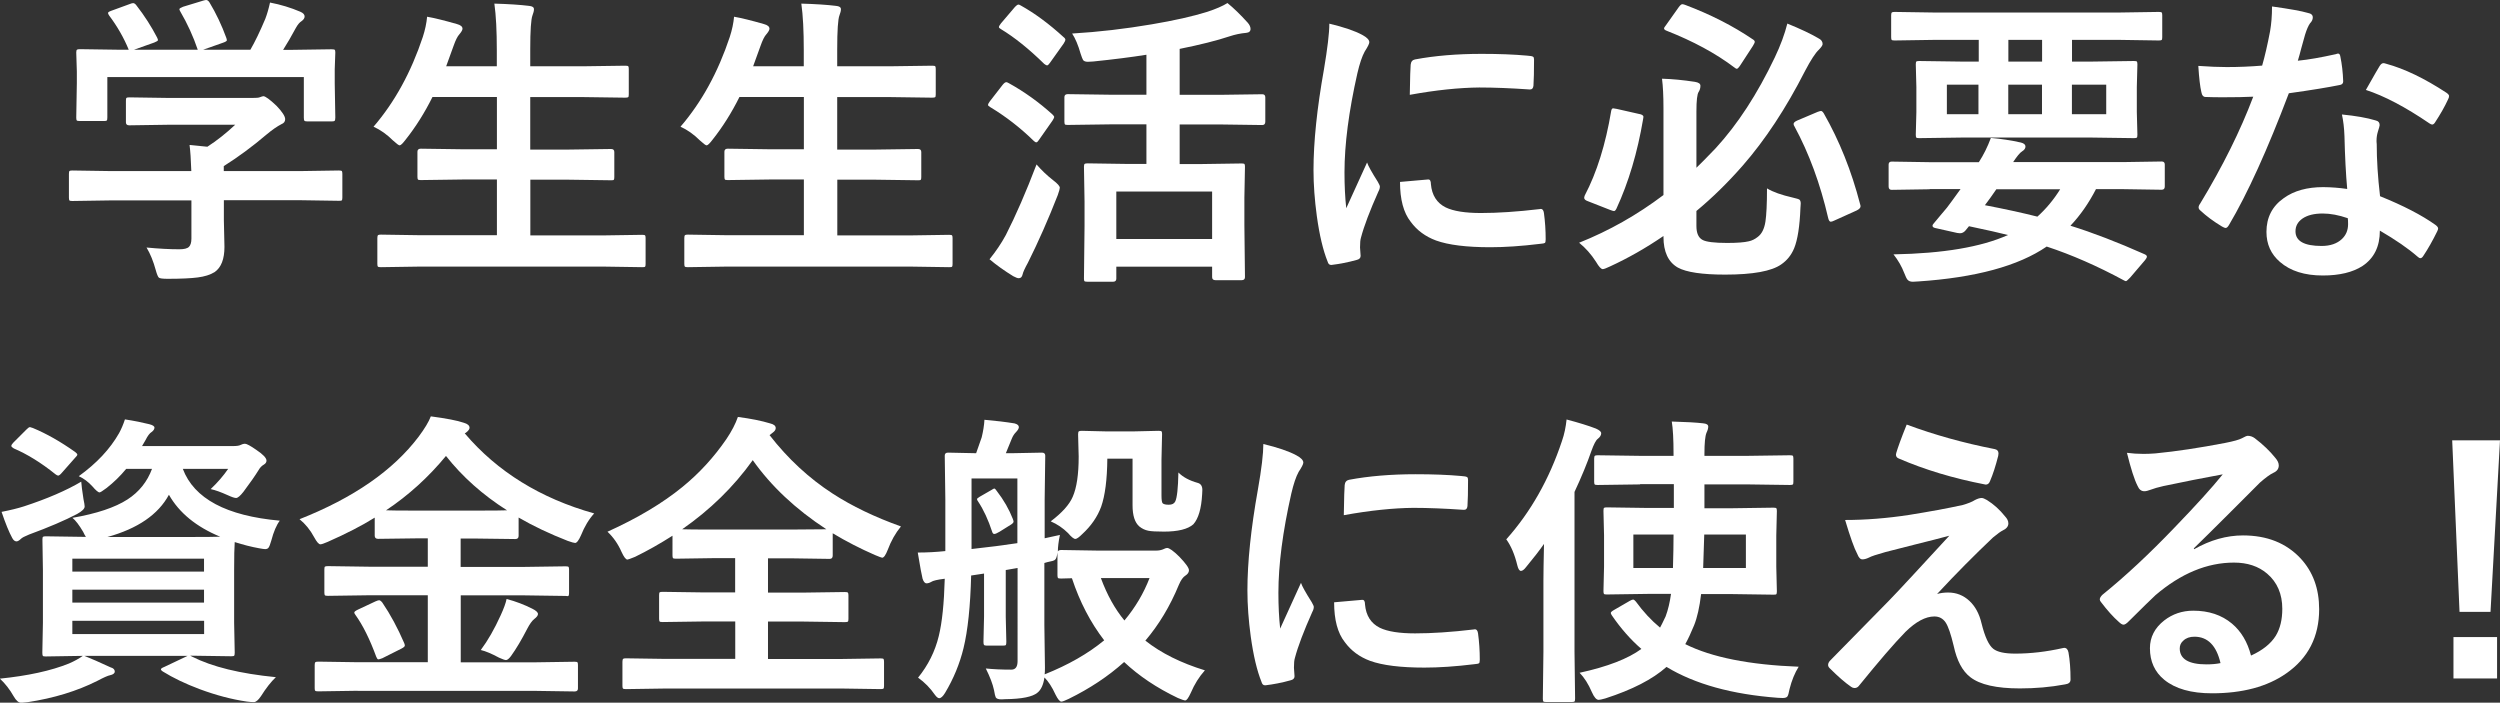
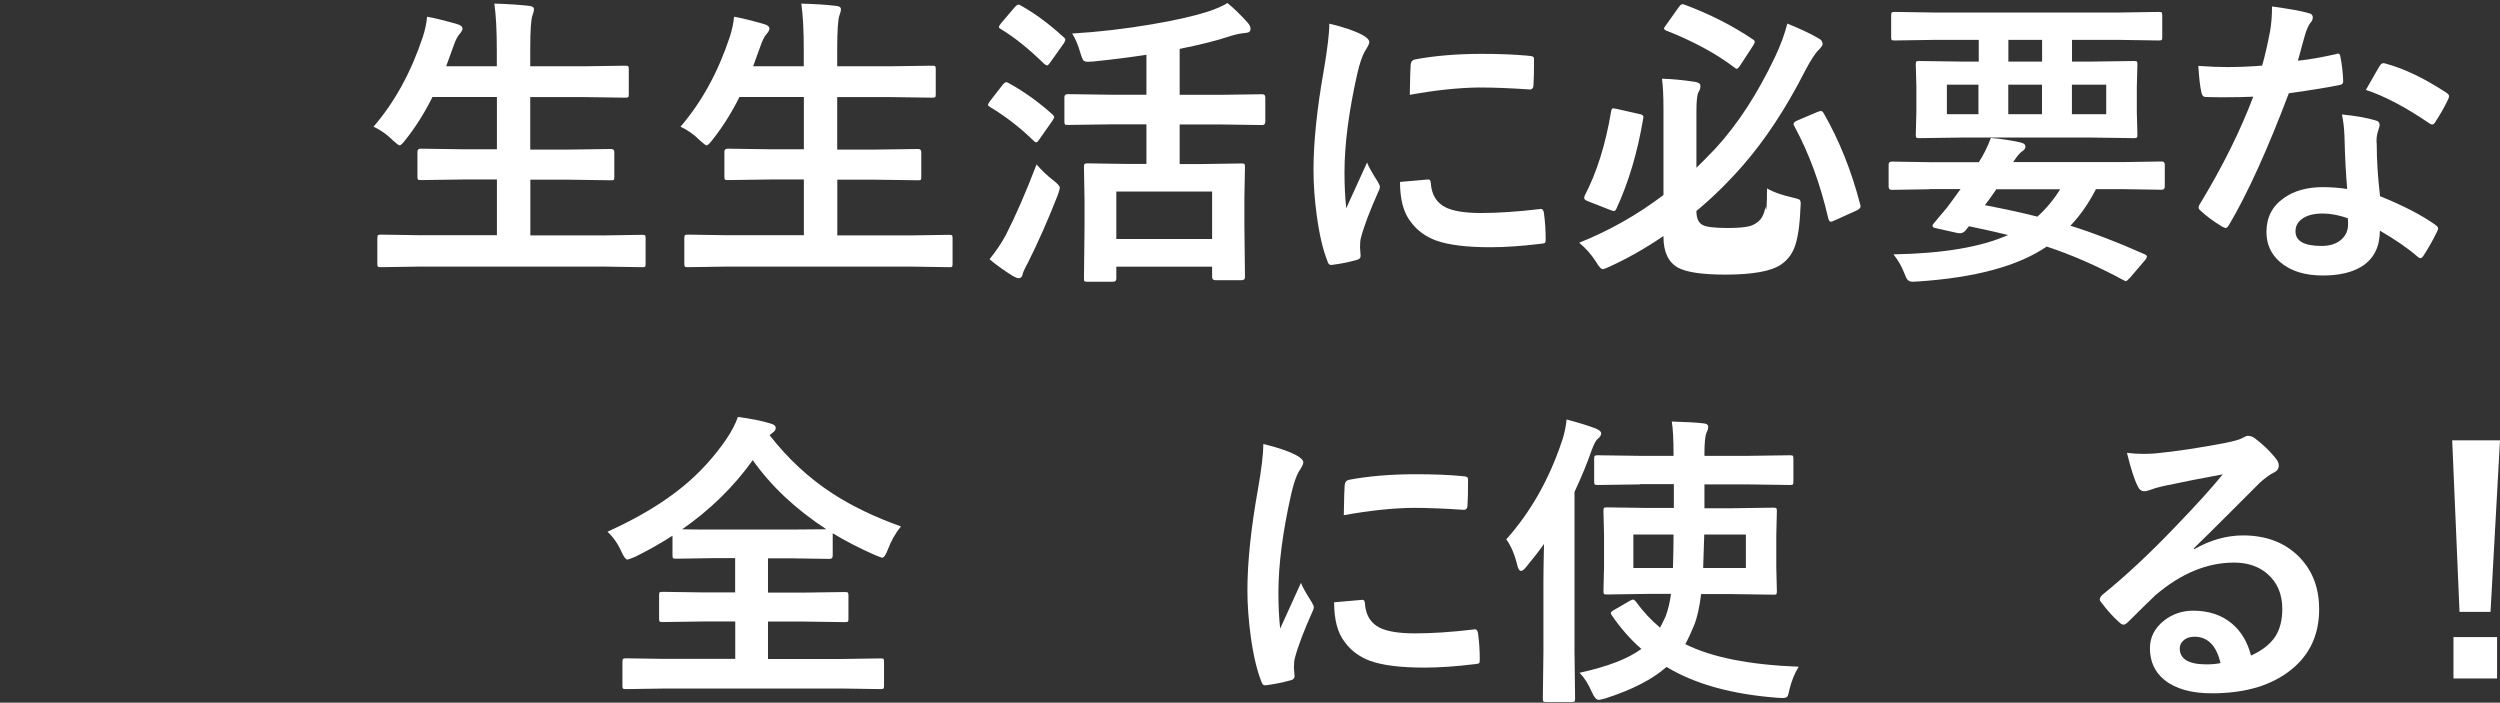
<svg xmlns="http://www.w3.org/2000/svg" version="1.1" id="レイヤー_1" x="0px" y="0px" width="255.73px" height="71.88px" viewBox="0 0 255.73 71.88" style="enable-background:new 0 0 255.73 71.88;" xml:space="preserve">
  <rect x="0" y="0" width="255.73" height="71.88" fill="#333333" stroke="none" />
  <style type="text/css">
	.st0{fill:#FFFFFF;}
</style>
  <g>
    <g>
-       <path class="st0" d="M11.31,20.5l-3.92,0.06c-0.16,0-0.26-0.02-0.29-0.06s-0.05-0.13-0.05-0.28V17.8c0-0.17,0.02-0.28,0.06-0.31    c0.04-0.03,0.13-0.05,0.28-0.05l3.92,0.06h8.26c-0.04-1.18-0.1-2.06-0.18-2.67l1.82,0.18c0.95-0.61,1.9-1.36,2.85-2.25h-6.78    l-4.06,0.06c-0.23,0-0.34-0.1-0.34-0.31v-2.21c0-0.16,0.02-0.26,0.06-0.29c0.04-0.03,0.13-0.05,0.28-0.05l4.06,0.06h8.51    c0.41,0,0.66-0.02,0.75-0.06c0.21-0.08,0.35-0.12,0.4-0.12c0.2,0,0.66,0.33,1.36,1c0.58,0.61,0.87,1.06,0.87,1.35    c0,0.25-0.13,0.41-0.38,0.51c-0.44,0.23-0.94,0.57-1.5,1.04c-1.48,1.26-2.95,2.34-4.4,3.25v0.51h7.85l3.92-0.06    c0.16,0,0.27,0.02,0.31,0.06c0.03,0.04,0.05,0.14,0.05,0.29v2.42c0,0.15-0.02,0.25-0.05,0.28c-0.04,0.04-0.14,0.05-0.3,0.05    l-3.92-0.06H22.9v2.04l0.06,2.73c0,1.25-0.33,2.11-1,2.58c-0.45,0.28-1.03,0.46-1.73,0.55c-0.67,0.09-1.7,0.14-3.08,0.14    c-0.51,0-0.81-0.04-0.9-0.12c-0.09-0.08-0.2-0.34-0.32-0.78c-0.24-0.88-0.55-1.65-0.94-2.3c1.25,0.12,2.37,0.18,3.36,0.18    c0.48,0,0.81-0.08,0.98-0.25c0.16-0.16,0.25-0.44,0.25-0.84V20.5H11.31z M11.39,1.1l1.89-0.69c0.14-0.06,0.26-0.09,0.34-0.09    c0.11,0,0.23,0.08,0.35,0.25c0.81,1.04,1.51,2.13,2.1,3.27c0.06,0.13,0.09,0.22,0.09,0.26c0,0.07-0.13,0.15-0.38,0.25L13.7,5.09    h6.53c-0.46-1.36-1.06-2.67-1.79-3.92c-0.06-0.1-0.09-0.18-0.09-0.23c0-0.07,0.13-0.15,0.38-0.25l2.07-0.63    C20.94,0.02,21.03,0,21.09,0c0.12,0,0.23,0.08,0.34,0.25c0.67,1.11,1.25,2.33,1.73,3.65c0.03,0.1,0.05,0.17,0.05,0.21    c0,0.08-0.13,0.17-0.4,0.26l-2.04,0.72h4.84c0.46-0.79,0.97-1.84,1.53-3.17c0.18-0.47,0.34-1.02,0.48-1.66    c1.1,0.21,2.14,0.53,3.1,0.94c0.3,0.13,0.44,0.29,0.44,0.48c0,0.17-0.1,0.33-0.31,0.48c-0.21,0.13-0.41,0.37-0.6,0.72    c-0.44,0.82-0.87,1.56-1.29,2.22h0.81l4.14-0.06c0.18,0,0.3,0.02,0.34,0.06c0.03,0.04,0.05,0.13,0.05,0.28l-0.06,1.7v1.44    l0.06,3.51c0,0.18-0.03,0.3-0.08,0.34c-0.04,0.03-0.14,0.05-0.31,0.05h-2.47c-0.17,0-0.28-0.03-0.31-0.08    c-0.03-0.04-0.05-0.14-0.05-0.31V7.88h-20.1v4.14c0,0.17-0.02,0.28-0.06,0.31c-0.04,0.03-0.13,0.05-0.28,0.05H8.19    c-0.18,0-0.3-0.02-0.34-0.06c-0.03-0.04-0.05-0.14-0.05-0.29l0.06-3.54V7.31L7.8,5.37c0-0.16,0.03-0.26,0.08-0.29    c0.04-0.03,0.14-0.05,0.31-0.05l4.14,0.06h0.84C12.67,3.87,12,2.7,11.16,1.58c-0.07-0.11-0.11-0.19-0.11-0.25    C11.05,1.25,11.17,1.18,11.39,1.1z" />
      <path class="st0" d="M42.95,27.27l-3.99,0.06c-0.16,0-0.27-0.02-0.31-0.06c-0.03-0.04-0.05-0.13-0.05-0.28v-2.65    c0-0.16,0.03-0.26,0.08-0.29c0.03-0.03,0.12-0.05,0.28-0.05l3.99,0.06h7.88v-5.7h-3.45l-4.34,0.06c-0.16,0-0.26-0.02-0.29-0.06    s-0.05-0.13-0.05-0.28v-2.56c0-0.2,0.11-0.31,0.34-0.31l4.34,0.06h3.45V9.92h-6.59c-0.79,1.59-1.71,3.06-2.76,4.38    c-0.29,0.38-0.49,0.57-0.6,0.57c-0.09,0-0.32-0.17-0.69-0.51c-0.6-0.6-1.26-1.07-1.98-1.4c2.16-2.51,3.84-5.57,5.04-9.18    c0.23-0.71,0.38-1.4,0.44-2.07c0.75,0.13,1.76,0.38,3.05,0.75c0.38,0.1,0.57,0.26,0.57,0.48c0,0.13-0.11,0.32-0.32,0.57    c-0.19,0.2-0.39,0.6-0.6,1.2l-0.75,2.07h5.18V5.14c0-1.98-0.08-3.57-0.25-4.77c1.46,0.04,2.64,0.12,3.54,0.23    c0.34,0.03,0.51,0.14,0.51,0.34c0,0.17-0.05,0.38-0.15,0.63c-0.15,0.38-0.23,1.54-0.23,3.48v1.73h5.4l4.31-0.06    c0.18,0,0.29,0.02,0.32,0.06c0.03,0.04,0.05,0.13,0.05,0.28v2.59c0,0.16-0.02,0.26-0.06,0.29c-0.04,0.03-0.14,0.05-0.31,0.05    l-4.31-0.06h-5.4v5.37h3.92l4.34-0.06c0.23,0,0.34,0.1,0.34,0.31v2.56c0,0.15-0.02,0.25-0.05,0.28c-0.04,0.04-0.13,0.05-0.28,0.05    l-4.34-0.06h-3.92v5.7h7.44l3.99-0.06c0.17,0,0.28,0.02,0.31,0.06c0.03,0.04,0.05,0.13,0.05,0.28V27c0,0.15-0.02,0.25-0.05,0.28    c-0.04,0.04-0.14,0.05-0.3,0.05l-3.99-0.06H42.95z" />
      <path class="st0" d="M74.35,27.27l-3.99,0.06c-0.16,0-0.27-0.02-0.31-0.06c-0.03-0.04-0.05-0.13-0.05-0.28v-2.65    c0-0.16,0.03-0.26,0.08-0.29c0.03-0.03,0.12-0.05,0.28-0.05l3.99,0.06h7.88v-5.7h-3.45l-4.34,0.06c-0.16,0-0.26-0.02-0.29-0.06    s-0.05-0.13-0.05-0.28v-2.56c0-0.2,0.11-0.31,0.34-0.31l4.34,0.06h3.45V9.92h-6.59c-0.79,1.59-1.71,3.06-2.76,4.38    c-0.29,0.38-0.49,0.57-0.6,0.57c-0.09,0-0.32-0.17-0.69-0.51c-0.6-0.6-1.26-1.07-1.98-1.4c2.16-2.51,3.84-5.57,5.04-9.18    c0.23-0.71,0.38-1.4,0.44-2.07c0.75,0.13,1.76,0.38,3.05,0.75c0.38,0.1,0.57,0.26,0.57,0.48c0,0.13-0.11,0.32-0.32,0.57    c-0.19,0.2-0.39,0.6-0.6,1.2l-0.75,2.07h5.18V5.14c0-1.98-0.08-3.57-0.25-4.77c1.46,0.04,2.64,0.12,3.54,0.23    c0.34,0.03,0.51,0.14,0.51,0.34c0,0.17-0.05,0.38-0.15,0.63c-0.15,0.38-0.23,1.54-0.23,3.48v1.73h5.4l4.31-0.06    c0.18,0,0.29,0.02,0.32,0.06c0.03,0.04,0.05,0.13,0.05,0.28v2.59c0,0.16-0.02,0.26-0.06,0.29c-0.04,0.03-0.14,0.05-0.31,0.05    l-4.31-0.06h-5.4v5.37h3.92l4.34-0.06c0.23,0,0.34,0.1,0.34,0.31v2.56c0,0.15-0.02,0.25-0.05,0.28c-0.04,0.04-0.13,0.05-0.28,0.05    l-4.34-0.06h-3.92v5.7h7.44l3.99-0.06c0.17,0,0.28,0.02,0.31,0.06c0.03,0.04,0.05,0.13,0.05,0.28V27c0,0.15-0.02,0.25-0.05,0.28    c-0.04,0.04-0.14,0.05-0.3,0.05l-3.99-0.06H74.35z" />
      <path class="st0" d="M103.2,8.51c1.59,0.88,3.08,1.95,4.46,3.2c0.12,0.12,0.18,0.21,0.18,0.25c0,0.06-0.06,0.19-0.18,0.38    l-1.41,2.01c-0.09,0.14-0.17,0.21-0.25,0.21c-0.07,0-0.17-0.06-0.29-0.18c-1.36-1.33-2.84-2.47-4.43-3.43    c-0.14-0.08-0.21-0.15-0.21-0.21c0-0.09,0.06-0.21,0.18-0.37l1.32-1.7c0.14-0.17,0.26-0.26,0.35-0.26    C102.99,8.4,103.08,8.44,103.2,8.51z M101.22,26.52c0.64-0.79,1.2-1.61,1.67-2.48c1.02-2,2.07-4.41,3.14-7.22    c0.49,0.57,1.05,1.11,1.69,1.61c0.46,0.35,0.69,0.61,0.69,0.78c0,0.1-0.07,0.35-0.21,0.75c-0.96,2.46-1.98,4.77-3.05,6.91    c-0.32,0.58-0.5,0.98-0.54,1.18c-0.06,0.28-0.19,0.41-0.4,0.41c-0.12,0-0.31-0.07-0.57-0.21    C102.73,27.69,101.92,27.11,101.22,26.52z M104.43,0.57c1.4,0.78,2.86,1.85,4.37,3.23c0.12,0.09,0.18,0.18,0.18,0.28    c0,0.06-0.06,0.19-0.18,0.38l-1.41,1.98c-0.11,0.16-0.21,0.25-0.29,0.25c-0.05,0-0.14-0.05-0.28-0.15    c-1.56-1.53-3.04-2.72-4.43-3.56c-0.14-0.08-0.21-0.15-0.21-0.21c0-0.07,0.07-0.2,0.21-0.38l1.44-1.69    c0.14-0.15,0.26-0.23,0.34-0.23C104.23,0.46,104.31,0.5,104.43,0.57z M113.59,12.72l-4.37,0.06c-0.16,0-0.26-0.02-0.29-0.06    c-0.03-0.04-0.05-0.13-0.05-0.28v-2.5c0-0.2,0.11-0.31,0.34-0.31l4.37,0.06h3.68V5.6c-1.57,0.25-3.39,0.48-5.44,0.69    c-0.25,0.02-0.43,0.03-0.55,0.03c-0.24,0-0.4-0.06-0.49-0.18c-0.06-0.09-0.14-0.31-0.25-0.64c-0.25-0.88-0.54-1.57-0.87-2.07    c2.71-0.16,5.42-0.48,8.13-0.94c2.31-0.39,4.22-0.82,5.72-1.29c0.87-0.29,1.55-0.58,2.04-0.89c0.63,0.51,1.33,1.19,2.08,2.02    c0.18,0.21,0.28,0.42,0.28,0.63c0,0.24-0.15,0.37-0.44,0.4c-0.58,0.05-1.14,0.17-1.69,0.35c-1.32,0.44-3.03,0.87-5.12,1.29V9.7    h4.11l4.34-0.06c0.2,0,0.31,0.1,0.31,0.31v2.5c0,0.22-0.1,0.34-0.31,0.34l-4.34-0.06h-4.11v4.05h2.25l4.09-0.06    c0.16,0,0.26,0.02,0.29,0.06s0.05,0.13,0.05,0.28l-0.06,3.14v2.82l0.06,5.33c0,0.2-0.11,0.31-0.34,0.31h-2.67    c-0.23,0-0.35-0.1-0.35-0.31v-1.07h-9.8v1.23c0,0.2-0.11,0.31-0.34,0.31h-2.58c-0.18,0-0.3-0.02-0.34-0.06    c-0.03-0.03-0.05-0.11-0.05-0.25l0.06-5.4v-2.47l-0.06-3.59c0-0.16,0.03-0.26,0.08-0.29c0.04-0.03,0.14-0.05,0.31-0.05l4.08,0.06    h1.92v-4.05H113.59z M114.19,19.59v4.86h9.8v-4.86H114.19z" />
      <path class="st0" d="M135.98,2.42c1.46,0.35,2.59,0.73,3.37,1.15c0.48,0.26,0.72,0.51,0.72,0.75c0,0.15-0.16,0.47-0.47,0.95    c-0.27,0.49-0.52,1.23-0.75,2.22c-0.88,3.89-1.32,7.28-1.32,10.15c0,1.34,0.06,2.56,0.18,3.66c1.42-3.11,2.13-4.67,2.13-4.68    c0.11,0.34,0.48,1,1.1,1.98c0.14,0.25,0.21,0.4,0.21,0.48c0,0.16-0.05,0.33-0.15,0.51c-0.88,1.97-1.48,3.55-1.79,4.74    c-0.06,0.19-0.09,0.52-0.09,0.98l0.06,0.87c0,0.21-0.14,0.35-0.41,0.41c-0.89,0.25-1.74,0.41-2.56,0.51c-0.03,0-0.05,0-0.06,0    c-0.17,0-0.29-0.12-0.35-0.35c-0.46-1.14-0.83-2.69-1.1-4.65c-0.22-1.63-0.34-3.2-0.34-4.71c0-2.88,0.36-6.32,1.07-10.3    C135.79,4.95,135.98,3.39,135.98,2.42z M143.21,18.61l2.85-0.25c0.01,0,0.03,0,0.06,0c0.16,0,0.25,0.16,0.25,0.48    c0.1,1.13,0.61,1.93,1.52,2.38c0.79,0.38,1.99,0.57,3.6,0.57c1.71,0,3.71-0.13,5.99-0.4c0.07-0.01,0.12-0.02,0.14-0.02    c0.16,0,0.27,0.14,0.31,0.41c0.12,0.88,0.18,1.78,0.18,2.7c0,0.21-0.03,0.33-0.08,0.37c-0.06,0.04-0.21,0.07-0.46,0.09    c-1.95,0.24-3.66,0.35-5.12,0.35c-2.43,0-4.29-0.23-5.56-0.69c-1.08-0.4-1.95-1.04-2.59-1.92    C143.57,21.76,143.21,20.4,143.21,18.61z M144.21,9.7c0.03-1.8,0.06-2.83,0.09-3.08c0.03-0.31,0.18-0.49,0.44-0.54    c2.02-0.38,4.3-0.57,6.82-0.57c1.78,0,3.33,0.06,4.64,0.18c0.34,0.02,0.55,0.06,0.63,0.12c0.06,0.04,0.09,0.14,0.09,0.29    c0,1.2-0.02,2.08-0.06,2.67c-0.03,0.26-0.14,0.38-0.34,0.38c-0.01,0-0.04,0-0.08,0c-1.88-0.13-3.59-0.2-5.12-0.2    C149.27,8.97,146.9,9.21,144.21,9.7z" />
-       <path class="st0" d="M180.75,19.27c0.6,0.37,1.49,0.68,2.67,0.95c0.36,0.08,0.58,0.15,0.66,0.21c0.08,0.08,0.12,0.21,0.12,0.4    c0,0.09-0.01,0.24-0.03,0.44c-0.07,1.88-0.29,3.26-0.64,4.12c-0.29,0.7-0.73,1.25-1.33,1.66c-0.98,0.69-2.89,1.04-5.73,1.04    c-2.35,0-3.97-0.24-4.84-0.72c-0.98-0.56-1.47-1.61-1.47-3.14v-0.09c-1.83,1.25-3.65,2.28-5.46,3.11    c-0.38,0.18-0.63,0.28-0.75,0.28c-0.17,0-0.4-0.25-0.69-0.75c-0.5-0.78-1.08-1.43-1.73-1.95c3.06-1.22,5.93-2.84,8.63-4.88v-8.88    c0-1.26-0.05-2.26-0.15-3.02c1.06,0.03,2.18,0.14,3.36,0.32c0.38,0.06,0.57,0.19,0.57,0.4c0,0.24-0.06,0.44-0.18,0.63    c-0.15,0.2-0.23,0.87-0.23,2.01v5.75c0.47-0.45,1.13-1.12,1.98-2.01c2.24-2.44,4.25-5.53,6.03-9.26c0.59-1.24,1.02-2.4,1.29-3.48    c1.35,0.55,2.41,1.05,3.17,1.5c0.3,0.14,0.44,0.34,0.44,0.6c0,0.12-0.13,0.31-0.38,0.57c-0.35,0.32-0.82,1.04-1.41,2.16    c-1.95,3.83-4.09,7.08-6.41,9.73c-1.51,1.72-3.08,3.26-4.71,4.61v1.53c0,0.74,0.21,1.21,0.63,1.43c0.36,0.2,1.2,0.31,2.51,0.31    c1.03,0,1.77-0.06,2.22-0.17c0.32-0.07,0.61-0.21,0.89-0.43c0.42-0.3,0.69-0.82,0.81-1.58C180.69,22.01,180.75,20.87,180.75,19.27    z M165.38,11.14l2.25,0.51c0.32,0.05,0.48,0.15,0.48,0.31c0,0.05-0.01,0.12-0.03,0.21c-0.58,3.43-1.49,6.49-2.73,9.17    c-0.08,0.16-0.16,0.25-0.25,0.25c-0.06,0-0.19-0.04-0.38-0.11l-2.27-0.89c-0.27-0.09-0.4-0.21-0.4-0.35    c0-0.06,0.02-0.14,0.06-0.25c1.23-2.34,2.13-5.22,2.7-8.63c0.03-0.18,0.1-0.28,0.2-0.28C165.06,11.08,165.18,11.1,165.38,11.14z     M172.35,0.49c2.61,0.98,4.92,2.16,6.94,3.53c0.14,0.08,0.21,0.17,0.21,0.28c0,0.05-0.07,0.19-0.2,0.41l-1.29,1.98    c-0.16,0.24-0.28,0.35-0.35,0.35c-0.06,0-0.14-0.05-0.25-0.14c-1.9-1.44-4.22-2.69-6.94-3.76c-0.16-0.06-0.25-0.14-0.25-0.23    c0-0.07,0.07-0.18,0.2-0.34l1.29-1.82c0.15-0.21,0.28-0.32,0.37-0.32C172.15,0.43,172.24,0.45,172.35,0.49z M186.56,11.6    c1.59,2.78,2.83,5.87,3.71,9.27c0.03,0.09,0.05,0.17,0.05,0.23c0,0.15-0.13,0.3-0.4,0.43l-2.28,1.03    c-0.16,0.08-0.29,0.12-0.37,0.12c-0.11,0-0.2-0.12-0.26-0.37c-0.81-3.51-1.96-6.63-3.45-9.38c-0.06-0.09-0.09-0.17-0.09-0.25    c0-0.12,0.12-0.24,0.37-0.35l2.1-0.89c0.17-0.06,0.29-0.09,0.34-0.09C186.37,11.36,186.46,11.44,186.56,11.6z" />
+       <path class="st0" d="M180.75,19.27c0.6,0.37,1.49,0.68,2.67,0.95c0.36,0.08,0.58,0.15,0.66,0.21c0.08,0.08,0.12,0.21,0.12,0.4    c0,0.09-0.01,0.24-0.03,0.44c-0.07,1.88-0.29,3.26-0.64,4.12c-0.29,0.7-0.73,1.25-1.33,1.66c-0.98,0.69-2.89,1.04-5.73,1.04    c-2.35,0-3.97-0.24-4.84-0.72c-0.98-0.56-1.47-1.61-1.47-3.14v-0.09c-1.83,1.25-3.65,2.28-5.46,3.11    c-0.38,0.18-0.63,0.28-0.75,0.28c-0.17,0-0.4-0.25-0.69-0.75c-0.5-0.78-1.08-1.43-1.73-1.95c3.06-1.22,5.93-2.84,8.63-4.88v-8.88    c0-1.26-0.05-2.26-0.15-3.02c1.06,0.03,2.18,0.14,3.36,0.32c0.38,0.06,0.57,0.19,0.57,0.4c0,0.24-0.06,0.44-0.18,0.63    c-0.15,0.2-0.23,0.87-0.23,2.01v5.75c0.47-0.45,1.13-1.12,1.98-2.01c2.24-2.44,4.25-5.53,6.03-9.26c0.59-1.24,1.02-2.4,1.29-3.48    c1.35,0.55,2.41,1.05,3.17,1.5c0.3,0.14,0.44,0.34,0.44,0.6c0,0.12-0.13,0.31-0.38,0.57c-0.35,0.32-0.82,1.04-1.41,2.16    c-1.95,3.83-4.09,7.08-6.41,9.73c-1.51,1.72-3.08,3.26-4.71,4.61c0,0.74,0.21,1.21,0.63,1.43c0.36,0.2,1.2,0.31,2.51,0.31    c1.03,0,1.77-0.06,2.22-0.17c0.32-0.07,0.61-0.21,0.89-0.43c0.42-0.3,0.69-0.82,0.81-1.58C180.69,22.01,180.75,20.87,180.75,19.27    z M165.38,11.14l2.25,0.51c0.32,0.05,0.48,0.15,0.48,0.31c0,0.05-0.01,0.12-0.03,0.21c-0.58,3.43-1.49,6.49-2.73,9.17    c-0.08,0.16-0.16,0.25-0.25,0.25c-0.06,0-0.19-0.04-0.38-0.11l-2.27-0.89c-0.27-0.09-0.4-0.21-0.4-0.35    c0-0.06,0.02-0.14,0.06-0.25c1.23-2.34,2.13-5.22,2.7-8.63c0.03-0.18,0.1-0.28,0.2-0.28C165.06,11.08,165.18,11.1,165.38,11.14z     M172.35,0.49c2.61,0.98,4.92,2.16,6.94,3.53c0.14,0.08,0.21,0.17,0.21,0.28c0,0.05-0.07,0.19-0.2,0.41l-1.29,1.98    c-0.16,0.24-0.28,0.35-0.35,0.35c-0.06,0-0.14-0.05-0.25-0.14c-1.9-1.44-4.22-2.69-6.94-3.76c-0.16-0.06-0.25-0.14-0.25-0.23    c0-0.07,0.07-0.18,0.2-0.34l1.29-1.82c0.15-0.21,0.28-0.32,0.37-0.32C172.15,0.43,172.24,0.45,172.35,0.49z M186.56,11.6    c1.59,2.78,2.83,5.87,3.71,9.27c0.03,0.09,0.05,0.17,0.05,0.23c0,0.15-0.13,0.3-0.4,0.43l-2.28,1.03    c-0.16,0.08-0.29,0.12-0.37,0.12c-0.11,0-0.2-0.12-0.26-0.37c-0.81-3.51-1.96-6.63-3.45-9.38c-0.06-0.09-0.09-0.17-0.09-0.25    c0-0.12,0.12-0.24,0.37-0.35l2.1-0.89c0.17-0.06,0.29-0.09,0.34-0.09C186.37,11.36,186.46,11.44,186.56,11.6z" />
      <path class="st0" d="M197.39,19.36l-3.89,0.06c-0.2,0-0.31-0.11-0.31-0.34v-2.24c0-0.2,0.1-0.31,0.31-0.31l3.89,0.06h5.03    c0.48-0.74,0.89-1.56,1.23-2.48c1.06,0.09,2.08,0.25,3.07,0.47c0.32,0.08,0.47,0.22,0.47,0.41c0,0.18-0.11,0.35-0.34,0.49    s-0.53,0.51-0.92,1.1h11.31l3.89-0.06c0.2,0,0.31,0.1,0.31,0.31v2.24c0,0.22-0.1,0.34-0.31,0.34l-3.89-0.06h-2.84    c-0.72,1.4-1.58,2.65-2.61,3.74c2.28,0.71,4.8,1.68,7.57,2.91c0.16,0.07,0.25,0.15,0.25,0.25c0,0.08-0.06,0.2-0.18,0.35    l-1.53,1.79c-0.24,0.25-0.38,0.37-0.43,0.37c-0.05,0-0.13-0.03-0.23-0.09c-2.7-1.46-5.33-2.61-7.88-3.45    c-2.9,1.99-7.29,3.18-13.15,3.57c-0.28,0.02-0.46,0.03-0.54,0.03c-0.25,0-0.42-0.07-0.54-0.2c-0.09-0.1-0.21-0.34-0.35-0.71    c-0.25-0.65-0.61-1.28-1.09-1.89c5.07-0.09,8.97-0.75,11.71-1.98c-0.75-0.19-2.07-0.5-3.99-0.9c-0.02,0.02-0.14,0.16-0.35,0.43    c-0.16,0.19-0.35,0.29-0.57,0.29c-0.08,0-0.17-0.01-0.28-0.03l-2.27-0.51c-0.17-0.04-0.26-0.12-0.26-0.23    c0-0.06,0.03-0.12,0.08-0.18l0.75-0.9c0.47-0.53,0.86-1.02,1.17-1.47l0.87-1.2H197.39z M197.77,4.08l-3.96,0.06    c-0.16,0-0.27-0.02-0.31-0.06c-0.03-0.04-0.05-0.13-0.05-0.28V1.56c0-0.16,0.03-0.26,0.08-0.29c0.03-0.03,0.12-0.05,0.28-0.05    l3.96,0.06h19.09l3.96-0.06c0.16,0,0.27,0.02,0.31,0.06c0.03,0.04,0.05,0.13,0.05,0.28V3.8c0,0.16-0.02,0.26-0.06,0.29    c-0.04,0.03-0.14,0.05-0.29,0.05l-3.96-0.06h-4.92V6.3h1.98l4.35-0.06c0.17,0,0.28,0.02,0.31,0.06c0.03,0.04,0.05,0.14,0.05,0.29    l-0.06,2.31v2.56l0.06,2.31c0,0.17-0.02,0.28-0.06,0.31c-0.04,0.03-0.14,0.05-0.29,0.05l-4.35-0.06h-13.26l-4.37,0.06    c-0.16,0-0.26-0.02-0.29-0.06c-0.03-0.04-0.05-0.14-0.05-0.29l0.06-2.31V8.91l-0.06-2.31c0-0.17,0.02-0.28,0.06-0.31    c0.04-0.03,0.13-0.05,0.28-0.05l4.37,0.06h1.73V4.08H197.77z M199.15,11.68h3.23V8.66h-3.23V11.68z M210.74,19.36h-6.53    c-0.4,0.59-0.79,1.13-1.17,1.63c1.99,0.38,3.78,0.77,5.37,1.17C209.31,21.35,210.08,20.42,210.74,19.36z M205.44,6.3h3.45V4.08    h-3.45V6.3z M208.88,11.68V8.66h-3.45v3.02H208.88z M215.45,11.68V8.66h-3.51v3.02H215.45z" />
      <path class="st0" d="M235.05,6.21c1.06-0.1,2.36-0.33,3.89-0.67c0.1-0.04,0.18-0.06,0.23-0.06c0.12,0,0.2,0.1,0.23,0.31    c0.16,0.77,0.26,1.62,0.29,2.54c0,0.21-0.13,0.34-0.38,0.37c-1.08,0.22-2.81,0.51-5.18,0.84c-2.18,5.76-4.22,10.26-6.12,13.47    c-0.12,0.21-0.24,0.31-0.35,0.31c-0.07,0-0.19-0.05-0.37-0.15c-0.88-0.53-1.6-1.07-2.18-1.61c-0.14-0.11-0.21-0.22-0.21-0.34    c0-0.12,0.05-0.25,0.15-0.38c2.32-3.83,4.13-7.48,5.44-10.95c-0.8,0.04-1.84,0.06-3.14,0.06c-0.63,0-1.21-0.01-1.73-0.03    c-0.24,0-0.38-0.17-0.44-0.51c-0.12-0.5-0.23-1.39-0.31-2.67c1.13,0.08,2.1,0.12,2.91,0.12c1.22,0,2.42-0.05,3.62-0.15    c0.28-0.97,0.55-2.14,0.81-3.51c0.13-0.74,0.2-1.58,0.2-2.54c1.8,0.25,3.02,0.47,3.66,0.66c0.34,0.06,0.51,0.21,0.51,0.46    c0,0.21-0.09,0.41-0.28,0.6c-0.17,0.24-0.34,0.62-0.51,1.17c-0.05,0.17-0.18,0.63-0.38,1.36C235.28,5.44,235.15,5.87,235.05,6.21z     M240.1,19.33c-0.14-1.54-0.23-3.34-0.28-5.4c-0.03-0.85-0.12-1.59-0.26-2.22c1.42,0.14,2.56,0.34,3.42,0.6    c0.3,0.06,0.44,0.23,0.44,0.49c0,0.07-0.06,0.29-0.18,0.66c-0.09,0.29-0.14,0.6-0.14,0.93c0,0.07,0,0.19,0.02,0.35    c0,1.6,0.11,3.38,0.34,5.33c2.38,0.96,4.27,1.94,5.66,2.93c0.18,0.13,0.28,0.26,0.28,0.37c0,0.07-0.03,0.17-0.09,0.29    c-0.47,0.96-0.95,1.81-1.44,2.54c-0.09,0.14-0.19,0.21-0.29,0.21c-0.08,0-0.18-0.06-0.31-0.18c-0.94-0.82-2.22-1.7-3.83-2.64    c0,1.63-0.59,2.83-1.78,3.62c-0.99,0.64-2.34,0.97-4.05,0.97c-1.86,0-3.32-0.46-4.38-1.38c-0.93-0.8-1.39-1.82-1.39-3.08    c0-1.47,0.59-2.63,1.78-3.46c1.04-0.75,2.39-1.12,4.03-1.12C238.48,19.15,239.3,19.21,240.1,19.33z M240.16,22.32    c-0.93-0.32-1.78-0.48-2.56-0.48c-0.88,0-1.57,0.17-2.08,0.52c-0.47,0.33-0.71,0.76-0.71,1.3c0,1,0.89,1.5,2.67,1.5    c0.89,0,1.58-0.24,2.08-0.71c0.42-0.4,0.63-0.9,0.63-1.52C240.19,22.65,240.18,22.44,240.16,22.32z M242.01,9.2    c0.86-1.52,1.33-2.34,1.41-2.45c0.12-0.19,0.25-0.29,0.38-0.29c0.07,0,0.16,0.02,0.28,0.06c1.88,0.51,3.93,1.5,6.16,2.96    c0.18,0.12,0.28,0.24,0.28,0.34c0,0.11-0.04,0.24-0.12,0.38c-0.33,0.72-0.77,1.49-1.32,2.33c-0.09,0.14-0.19,0.21-0.29,0.21    c-0.07,0-0.16-0.04-0.28-0.12C246.06,10.95,243.89,9.81,242.01,9.2z" />
-       <path class="st0" d="M19.65,67.17c2.05,1.04,4.91,1.74,8.57,2.1c-0.49,0.46-1,1.11-1.53,1.95c-0.27,0.4-0.51,0.6-0.72,0.6    c-0.21,0-0.46-0.02-0.75-0.06c-1.51-0.22-3.11-0.64-4.78-1.26c-1.47-0.55-2.74-1.16-3.8-1.82c-0.12-0.08-0.18-0.15-0.18-0.21    c0-0.08,0.12-0.16,0.35-0.25l2.38-1.13H8.63c0.67,0.27,1.56,0.65,2.67,1.17c0.3,0.08,0.44,0.23,0.44,0.43    c0,0.18-0.16,0.31-0.48,0.38c-0.22,0.04-0.65,0.23-1.29,0.57c-2.08,1.05-4.47,1.78-7.16,2.19c-0.33,0.04-0.54,0.06-0.63,0.06    c-0.27,0-0.53-0.22-0.78-0.66c-0.39-0.69-0.86-1.3-1.41-1.81c2.85-0.29,5.21-0.8,7.07-1.55c0.57-0.25,1.04-0.51,1.41-0.78    l-3.8,0.06c-0.16,0-0.26-0.02-0.29-0.06c-0.03-0.05-0.05-0.16-0.05-0.32l0.06-3.08v-5.37L4.34,55.2c0-0.16,0.02-0.26,0.06-0.29    c0.04-0.03,0.13-0.05,0.28-0.05l4.11,0.06c-0.1-0.14-0.19-0.31-0.28-0.51c-0.41-0.7-0.78-1.18-1.1-1.44    c2.48-0.43,4.36-1.06,5.63-1.88c1.19-0.77,2.02-1.81,2.51-3.13h-2.64c-0.61,0.74-1.28,1.39-2.01,1.96    c-0.4,0.3-0.64,0.45-0.72,0.45c-0.13,0-0.38-0.21-0.74-0.63c-0.42-0.46-0.88-0.8-1.38-1.03c1.83-1.32,3.2-2.78,4.12-4.4    c0.23-0.42,0.43-0.89,0.6-1.41c0.97,0.15,1.8,0.32,2.48,0.49c0.36,0.09,0.54,0.21,0.54,0.35c0,0.16-0.1,0.31-0.29,0.45    c-0.2,0.12-0.41,0.4-0.63,0.84l-0.35,0.6h9.31c0.38,0,0.64-0.04,0.78-0.12c0.16-0.08,0.31-0.12,0.43-0.12    c0.18,0,0.57,0.21,1.17,0.63c0.69,0.46,1.04,0.83,1.04,1.1c0,0.16-0.09,0.3-0.26,0.4c-0.23,0.13-0.41,0.32-0.55,0.57    c-0.34,0.55-0.85,1.29-1.55,2.22c-0.33,0.42-0.58,0.63-0.75,0.63c-0.15,0-0.43-0.09-0.84-0.28c-0.71-0.32-1.29-0.53-1.76-0.63    c0.72-0.68,1.31-1.37,1.79-2.07h-4.64c1.15,3.05,4.46,4.81,9.92,5.3c-0.34,0.45-0.63,1.13-0.87,2.04    c-0.11,0.38-0.2,0.62-0.28,0.72c-0.07,0.1-0.19,0.15-0.35,0.15c-0.1,0-0.31-0.03-0.63-0.09c-0.78-0.14-1.6-0.35-2.48-0.63    c-0.04,0.54-0.06,1.49-0.06,2.85v5.37l0.06,3.08c0,0.17-0.02,0.28-0.05,0.32c-0.04,0.04-0.14,0.06-0.3,0.06l-4.2-0.06L19.65,67.17    z M8.31,49.27c0.02,0.35,0.1,0.95,0.23,1.79c0.08,0.38,0.12,0.63,0.12,0.75c0,0.23-0.26,0.48-0.78,0.77    c-1.24,0.65-2.87,1.35-4.91,2.1C2.53,54.86,2.25,55,2.13,55.13c-0.17,0.16-0.32,0.25-0.44,0.25c-0.17,0-0.32-0.12-0.44-0.35    c-0.33-0.6-0.69-1.49-1.09-2.67c0.92-0.18,1.69-0.37,2.31-0.57C4.82,51.02,6.77,50.18,8.31,49.27z M3.36,43.78    c1.4,0.58,2.84,1.4,4.32,2.45c0.15,0.11,0.23,0.21,0.23,0.28c0,0.06-0.08,0.17-0.23,0.32l-1.35,1.53    c-0.16,0.19-0.29,0.29-0.38,0.29c-0.07,0-0.16-0.05-0.28-0.14c-1.48-1.19-2.9-2.06-4.26-2.64c-0.16-0.1-0.25-0.18-0.25-0.25    c0-0.09,0.07-0.21,0.21-0.35l1.32-1.32c0.16-0.17,0.29-0.26,0.38-0.26C3.14,43.71,3.23,43.73,3.36,43.78z M20.88,57.15H7.4v1.32    h13.47V57.15z M7.4,61.64h13.47v-1.32H7.4V61.64z M20.88,64.86V63.5H7.4v1.36H20.88z M19.32,54.93c1.67,0,2.73-0.01,3.2-0.03    c-2.44-1.01-4.19-2.44-5.24-4.29c-1.09,2.02-3.19,3.46-6.29,4.32H19.32z" />
-       <path class="st0" d="M36.59,70.66l-4.02,0.06c-0.18,0-0.29-0.02-0.32-0.06c-0.04-0.03-0.06-0.11-0.06-0.25v-2.39    c0-0.16,0.03-0.26,0.08-0.29c0.04-0.03,0.14-0.05,0.31-0.05l4.02,0.06h7.16v-6.85h-5.99l-4.22,0.06c-0.17,0-0.28-0.02-0.32-0.06    c-0.03-0.04-0.05-0.13-0.05-0.28v-2.36c0-0.16,0.02-0.26,0.06-0.29c0.05-0.03,0.15-0.05,0.31-0.05l4.22,0.06h5.99v-2.9h-1.23    l-3.86,0.05c-0.22,0-0.34-0.11-0.34-0.32v-1.85c-1.28,0.8-2.88,1.63-4.81,2.48c-0.37,0.16-0.62,0.25-0.75,0.25    c-0.16,0-0.37-0.24-0.63-0.72c-0.4-0.75-0.9-1.36-1.5-1.85c5.52-2.18,9.58-4.99,12.19-8.45c0.61-0.82,1.03-1.51,1.24-2.07    c1.57,0.21,2.7,0.42,3.39,0.66c0.38,0.11,0.57,0.28,0.57,0.51c0,0.13-0.1,0.28-0.31,0.45c-0.04,0.04-0.1,0.08-0.18,0.12    c3.33,3.92,7.75,6.65,13.24,8.19c-0.54,0.59-0.99,1.34-1.35,2.24c-0.23,0.52-0.43,0.78-0.6,0.78c-0.1,0-0.35-0.07-0.75-0.21    c-1.82-0.71-3.5-1.5-5.03-2.39v1.88c0,0.21-0.11,0.32-0.34,0.32l-3.89-0.05h-1.7v2.9h6.53l4.2-0.06c0.17,0,0.28,0.02,0.31,0.06    c0.03,0.04,0.05,0.13,0.05,0.28v2.36c0,0.24-0.04,0.35-0.12,0.35l-0.23-0.02l-4.2-0.06h-6.53v6.85h7.6l4.05-0.06    c0.16,0,0.26,0.02,0.29,0.06c0.03,0.04,0.05,0.13,0.05,0.28v2.39c0,0.21-0.11,0.31-0.34,0.31l-4.05-0.06H36.59z M39.11,61.64    c0.83,1.22,1.57,2.6,2.24,4.15c0.04,0.1,0.06,0.18,0.06,0.25c0,0.09-0.12,0.19-0.35,0.31l-1.95,0.98    c-0.21,0.08-0.35,0.12-0.41,0.12c-0.07,0-0.14-0.09-0.21-0.26c-0.66-1.8-1.37-3.23-2.13-4.29c-0.08-0.1-0.12-0.18-0.12-0.25    c0-0.07,0.12-0.17,0.37-0.29l1.79-0.84c0.18-0.08,0.31-0.12,0.38-0.12C38.87,61.4,38.98,61.48,39.11,61.64z M39.49,52.2    c0.39,0.02,1.4,0.03,3.04,0.03h6.29c1.63,0,2.64-0.01,3.04-0.03c-2.5-1.59-4.58-3.45-6.24-5.56C43.84,48.8,41.8,50.66,39.49,52.2z     M49.18,66.49c0.72-0.96,1.4-2.15,2.04-3.56c0.32-0.7,0.52-1.25,0.6-1.66c0.95,0.25,1.83,0.59,2.64,1    c0.38,0.19,0.57,0.37,0.57,0.54c0,0.15-0.13,0.32-0.38,0.51c-0.23,0.18-0.47,0.52-0.72,1c-0.57,1.11-1.12,2.04-1.66,2.79    c-0.21,0.28-0.38,0.41-0.51,0.41c-0.11,0-0.35-0.08-0.72-0.25C50.3,66.87,49.68,66.61,49.18,66.49z" />
      <path class="st0" d="M92.16,53.85c-0.56,0.68-1.01,1.48-1.35,2.39c-0.21,0.54-0.4,0.81-0.57,0.81c-0.05,0-0.3-0.09-0.75-0.28    c-1.49-0.65-2.93-1.39-4.31-2.22v2.28c0,0.22-0.1,0.34-0.31,0.34l-4.09-0.06h-2.22v3.51h3.57l4.28-0.06    c0.18,0,0.29,0.02,0.32,0.06c0.04,0.04,0.06,0.13,0.06,0.28v2.41c0,0.15-0.02,0.25-0.06,0.28s-0.15,0.05-0.32,0.05l-4.28-0.06    h-3.57v3.83h7.47l4.06-0.06c0.16,0,0.26,0.02,0.29,0.06c0.03,0.04,0.05,0.14,0.05,0.29v2.45c0,0.16-0.02,0.26-0.06,0.29    c-0.04,0.03-0.13,0.05-0.28,0.05l-4.06-0.06H68.11l-4.08,0.06c-0.16,0-0.27-0.02-0.31-0.06c-0.03-0.04-0.05-0.13-0.05-0.28v-2.45    c0-0.17,0.03-0.28,0.08-0.31c0.03-0.03,0.12-0.05,0.28-0.05l4.08,0.06h7.1v-3.83h-3.17l-4.26,0.06c-0.17,0-0.28-0.02-0.31-0.06    c-0.03-0.04-0.05-0.13-0.05-0.28v-2.41c0-0.16,0.02-0.26,0.06-0.29c0.04-0.03,0.14-0.05,0.29-0.05l4.26,0.06h3.17v-3.51H73.2    l-4.05,0.06c-0.16,0-0.27-0.02-0.31-0.06c-0.03-0.04-0.05-0.13-0.05-0.28V54.8c-1.3,0.83-2.58,1.55-3.83,2.16    c-0.45,0.18-0.71,0.28-0.78,0.28c-0.16,0-0.36-0.26-0.6-0.78c-0.36-0.82-0.84-1.51-1.44-2.07c3.1-1.4,5.65-2.93,7.67-4.58    c1.73-1.41,3.22-3.04,4.49-4.89c0.55-0.82,0.94-1.57,1.18-2.27c1.31,0.17,2.41,0.39,3.3,0.66c0.38,0.09,0.57,0.25,0.57,0.48    c0,0.16-0.1,0.32-0.31,0.47l-0.32,0.25c1.87,2.41,4.03,4.41,6.47,5.99C87.15,51.77,89.47,52.89,92.16,53.85z M69.78,54.14    c0.38,0.02,1.52,0.03,3.42,0.03h7.59l3.74-0.03c-3.14-2.05-5.65-4.41-7.53-7.07C75.05,49.8,72.64,52.15,69.78,54.14z" />
-       <path class="st0" d="M123.25,68.57c-0.59,0.66-1.07,1.43-1.44,2.3c-0.24,0.52-0.42,0.78-0.57,0.78c-0.1,0-0.35-0.08-0.75-0.25    c-2.16-1.03-3.99-2.26-5.5-3.68c-1.61,1.45-3.51,2.71-5.67,3.77c-0.38,0.18-0.63,0.28-0.75,0.28c-0.16,0-0.36-0.24-0.6-0.72    c-0.35-0.77-0.73-1.35-1.13-1.75c-0.11,0.75-0.35,1.27-0.72,1.56c-0.5,0.42-1.59,0.64-3.28,0.66c-0.2,0.01-0.34,0.02-0.4,0.02    c-0.31,0-0.5-0.07-0.58-0.2c-0.05-0.09-0.11-0.34-0.18-0.75c-0.13-0.61-0.41-1.35-0.84-2.21c0.76,0.08,1.63,0.12,2.61,0.12    c0.43,0,0.64-0.29,0.64-0.87V58.1c-0.23,0.04-0.63,0.11-1.21,0.21v4.77l0.06,2.58c0,0.17-0.02,0.28-0.05,0.32    s-0.13,0.06-0.28,0.06h-1.7c-0.14,0-0.23-0.03-0.26-0.08c-0.03-0.04-0.05-0.14-0.05-0.31l0.06-2.58v-4.4l-1.32,0.2    c-0.08,3.15-0.34,5.63-0.78,7.43c-0.39,1.6-1.02,3.13-1.89,4.58c-0.22,0.36-0.42,0.54-0.6,0.54c-0.12,0-0.27-0.12-0.44-0.35    c-0.47-0.68-1.04-1.27-1.72-1.75c1.03-1.27,1.74-2.69,2.12-4.26c0.34-1.38,0.54-3.33,0.61-5.86c-0.75,0.09-1.21,0.2-1.38,0.32    c-0.17,0.1-0.33,0.15-0.48,0.15c-0.17,0-0.31-0.16-0.41-0.48c-0.08-0.31-0.25-1.2-0.49-2.67c0.94,0,1.88-0.05,2.82-0.15v-5.3    l-0.06-4.46c0-0.21,0.11-0.31,0.34-0.31l2.87,0.06c0.09-0.25,0.28-0.8,0.57-1.63c0.15-0.62,0.25-1.22,0.28-1.79    c1.13,0.1,2.16,0.22,3.08,0.37c0.3,0.08,0.44,0.21,0.44,0.38c0,0.14-0.1,0.31-0.29,0.51c-0.18,0.18-0.33,0.41-0.44,0.69    c-0.09,0.21-0.2,0.49-0.34,0.83c-0.12,0.31-0.21,0.52-0.26,0.64h0.61l3.08-0.06c0.22,0,0.34,0.1,0.34,0.31l-0.06,4.46v3.99    l1.56-0.34c-0.14,0.67-0.21,1.24-0.21,1.69c0.05-0.1,0.17-0.15,0.35-0.15l3.66,0.06h6.06c0.24,0,0.46-0.04,0.67-0.12    c0.2-0.1,0.35-0.15,0.43-0.15c0.23,0,0.65,0.3,1.26,0.9c0.65,0.68,0.98,1.14,0.98,1.38c0,0.21-0.12,0.39-0.35,0.54    c-0.25,0.15-0.48,0.47-0.69,0.97c-0.9,2.18-2.04,4.07-3.42,5.69C118.77,66.81,120.81,67.82,123.25,68.57z M104.07,55.56v-6.62    h-4.69v7.22C101.14,55.97,102.7,55.77,104.07,55.56z M101.96,50.22c0.72,0.93,1.26,1.88,1.64,2.85c0.05,0.13,0.08,0.23,0.08,0.28    c0,0.09-0.08,0.19-0.23,0.29l-1.2,0.75c-0.26,0.15-0.43,0.23-0.54,0.23c-0.1,0-0.17-0.07-0.21-0.2c-0.41-1.25-0.89-2.28-1.44-3.11    c-0.08-0.11-0.12-0.19-0.12-0.25s0.09-0.13,0.28-0.25l1.2-0.69c0.15-0.1,0.25-0.15,0.29-0.15    C101.77,49.98,101.86,50.06,101.96,50.22z M107.14,57.5l-0.31,0.09v6.36l0.06,4.34c0,0.32-0.01,0.55-0.03,0.69    c2.41-0.96,4.44-2.12,6.09-3.48c-1.4-1.82-2.5-3.93-3.3-6.35l-1.12,0.03c-0.17,0-0.28-0.02-0.31-0.06    c-0.03-0.04-0.05-0.13-0.05-0.28v-2.33c-0.05,0.41-0.13,0.66-0.25,0.75C107.85,57.34,107.58,57.42,107.14,57.5z M107.48,53.33    c1.15-0.87,1.91-1.71,2.25-2.51c0.41-0.93,0.61-2.3,0.61-4.11l-0.06-2.28c0-0.17,0.03-0.28,0.08-0.31    c0.04-0.03,0.14-0.05,0.31-0.05l2.53,0.06h2.7l2.61-0.06c0.17,0,0.28,0.02,0.31,0.06c0.03,0.04,0.05,0.13,0.05,0.28l-0.06,2.61    v3.65c0,0.46,0.04,0.73,0.12,0.81c0.1,0.1,0.31,0.15,0.63,0.15c0.33,0,0.55-0.11,0.66-0.34c0.18-0.37,0.29-1.35,0.32-2.96    c0.46,0.47,1.12,0.83,1.99,1.07c0.31,0.09,0.46,0.33,0.46,0.72c0,0.11-0.01,0.26-0.02,0.43c-0.08,1.47-0.38,2.5-0.9,3.08    c-0.56,0.5-1.57,0.75-3.02,0.75c-0.76,0-1.29-0.03-1.59-0.09c-0.35-0.07-0.65-0.22-0.92-0.44c-0.46-0.4-0.69-1.12-0.69-2.16v-4.77    h-2.58c-0.02,2.14-0.23,3.77-0.63,4.91c-0.38,1.03-1.02,1.96-1.92,2.79c-0.34,0.34-0.58,0.51-0.72,0.51c-0.16,0-0.41-0.2-0.75-0.6    C108.74,54.02,108.15,53.62,107.48,53.33z M117.59,59.13h-4.98c0.64,1.74,1.45,3.18,2.41,4.34    C116.13,62.14,116.99,60.69,117.59,59.13z" />
      <path class="st0" d="M129.23,45.42c1.46,0.35,2.59,0.73,3.37,1.15c0.48,0.25,0.72,0.51,0.72,0.75c0,0.15-0.16,0.47-0.48,0.95    c-0.27,0.49-0.52,1.23-0.75,2.22c-0.88,3.89-1.32,7.28-1.32,10.15c0,1.34,0.06,2.56,0.18,3.66c1.42-3.11,2.13-4.67,2.13-4.68    c0.11,0.34,0.48,1,1.1,1.98c0.14,0.25,0.21,0.4,0.21,0.48c0,0.16-0.05,0.33-0.15,0.51c-0.88,1.97-1.48,3.55-1.79,4.74    c-0.06,0.19-0.09,0.52-0.09,0.98l0.06,0.87c0,0.21-0.14,0.35-0.41,0.41c-0.89,0.25-1.74,0.41-2.56,0.51c-0.03,0-0.05,0-0.06,0    c-0.17,0-0.29-0.12-0.35-0.35c-0.46-1.14-0.83-2.69-1.1-4.65c-0.22-1.63-0.34-3.2-0.34-4.71c0-2.88,0.36-6.32,1.07-10.3    C129.05,47.95,129.23,46.39,129.23,45.42z M136.47,61.61l2.85-0.25c0.01,0,0.03,0,0.06,0c0.16,0,0.25,0.16,0.25,0.48    c0.1,1.13,0.61,1.93,1.52,2.38c0.79,0.38,1.99,0.57,3.6,0.57c1.71,0,3.71-0.13,5.99-0.4c0.07-0.01,0.12-0.02,0.14-0.02    c0.16,0,0.27,0.14,0.31,0.41c0.12,0.88,0.18,1.78,0.18,2.7c0,0.21-0.03,0.33-0.08,0.37c-0.06,0.04-0.21,0.07-0.46,0.09    c-1.95,0.24-3.66,0.35-5.12,0.35c-2.43,0-4.29-0.23-5.56-0.69c-1.08-0.4-1.95-1.04-2.59-1.92    C136.83,64.76,136.47,63.4,136.47,61.61z M137.46,52.7c0.03-1.8,0.06-2.83,0.09-3.08c0.03-0.31,0.18-0.48,0.44-0.54    c2.02-0.38,4.3-0.57,6.82-0.57c1.78,0,3.33,0.06,4.64,0.18c0.34,0.02,0.55,0.06,0.63,0.12c0.06,0.04,0.09,0.14,0.09,0.29    c0,1.2-0.02,2.09-0.06,2.67c-0.03,0.26-0.14,0.38-0.34,0.38c-0.01,0-0.04,0-0.08,0c-1.88-0.13-3.59-0.2-5.12-0.2    C142.53,51.97,140.15,52.21,137.46,52.7z" />
      <path class="st0" d="M154.08,55.17c2.49-2.79,4.39-6.14,5.69-10.04c0.25-0.71,0.4-1.46,0.48-2.22c1.25,0.33,2.25,0.64,3,0.93    c0.36,0.16,0.54,0.32,0.54,0.48c0,0.2-0.12,0.39-0.35,0.57c-0.19,0.14-0.41,0.56-0.66,1.26c-0.42,1.22-0.99,2.61-1.72,4.17v16.36    l0.06,4.77c0,0.16-0.02,0.27-0.06,0.31c-0.04,0.03-0.14,0.05-0.29,0.05h-2.61c-0.16,0-0.26-0.02-0.29-0.06    c-0.03-0.04-0.05-0.14-0.05-0.29l0.06-4.77v-7.22c0-0.76,0.02-2.03,0.06-3.83c-0.47,0.67-1.08,1.46-1.82,2.35    c-0.21,0.28-0.39,0.41-0.54,0.41c-0.15,0-0.28-0.19-0.37-0.57C154.94,56.71,154.56,55.83,154.08,55.17z M167.77,49.55l-4.34,0.06    c-0.16,0-0.27-0.02-0.31-0.06c-0.03-0.04-0.05-0.13-0.05-0.28v-2.36c0-0.16,0.03-0.26,0.08-0.29c0.03-0.03,0.12-0.05,0.28-0.05    l4.34,0.06h3.42v-0.18c0-1.49-0.06-2.6-0.18-3.33c1.45,0.04,2.51,0.1,3.19,0.18c0.36,0.03,0.54,0.14,0.54,0.34    c0,0.17-0.06,0.38-0.18,0.63c-0.14,0.34-0.21,1.06-0.21,2.18v0.18h4.42l4.31-0.06c0.18,0,0.29,0.02,0.32,0.06    c0.03,0.04,0.05,0.13,0.05,0.28v2.36c0,0.16-0.02,0.26-0.06,0.29c-0.04,0.03-0.14,0.05-0.31,0.05l-4.31-0.06h-4.42v2.44h2.82    l4.23-0.06c0.16,0,0.27,0.02,0.31,0.06c0.03,0.04,0.05,0.14,0.05,0.29l-0.06,2.5v3.2l0.06,2.5c0,0.16-0.02,0.26-0.05,0.3    c-0.04,0.04-0.14,0.05-0.3,0.05l-4.23-0.06h-3.17c-0.16,1.34-0.4,2.41-0.72,3.2c-0.32,0.78-0.62,1.42-0.9,1.92    c2.7,1.35,6.57,2.12,11.6,2.31c-0.4,0.64-0.71,1.4-0.93,2.27c-0.08,0.44-0.16,0.7-0.23,0.78c-0.08,0.1-0.24,0.15-0.48,0.15    c-0.08,0-0.25,0-0.49-0.02c-4.68-0.35-8.48-1.4-11.39-3.16c-1.43,1.27-3.52,2.34-6.25,3.22c-0.35,0.1-0.58,0.15-0.69,0.15    c-0.23,0-0.46-0.26-0.69-0.78c-0.36-0.84-0.78-1.5-1.26-1.99c2.85-0.62,4.96-1.44,6.32-2.44c-1.1-0.95-2.11-2.1-3.02-3.43    c-0.07-0.11-0.11-0.19-0.11-0.25c0-0.08,0.11-0.18,0.34-0.31l1.59-0.92c0.16-0.09,0.28-0.14,0.35-0.14c0.08,0,0.17,0.07,0.28,0.2    c0.75,1.03,1.57,1.92,2.48,2.67c0.09-0.15,0.28-0.54,0.57-1.15c0.25-0.67,0.43-1.44,0.55-2.3h-2.35l-4.22,0.06    c-0.16,0-0.26-0.02-0.29-0.06c-0.03-0.04-0.05-0.14-0.05-0.29l0.06-2.5v-3.2l-0.06-2.5c0-0.17,0.02-0.28,0.06-0.31    c0.04-0.03,0.13-0.05,0.28-0.05l4.22,0.06h2.64v-2.44H167.77z M171.19,54.68h-4.11v3.42h4.05    C171.17,56.76,171.19,55.62,171.19,54.68z M174.22,58.1h4.37v-3.42h-4.26L174.22,58.1z" />
-       <path class="st0" d="M188.74,53.19c2.09,0,4.28-0.17,6.56-0.52c2.05-0.33,3.87-0.66,5.46-1.01c0.56-0.16,0.98-0.33,1.26-0.51    c0.27-0.14,0.5-0.21,0.69-0.21c0.12,0,0.3,0.07,0.54,0.21c0.69,0.43,1.31,0.99,1.85,1.67c0.22,0.23,0.34,0.47,0.34,0.72    c0,0.3-0.19,0.54-0.57,0.72c-0.21,0.1-0.54,0.34-1,0.72c-1.87,1.77-3.78,3.69-5.72,5.78c0.34-0.1,0.72-0.15,1.13-0.15    c0.85,0,1.57,0.29,2.18,0.86c0.59,0.55,1.01,1.32,1.24,2.31c0.34,1.37,0.74,2.23,1.2,2.59c0.42,0.33,1.17,0.49,2.25,0.49    c1.56,0,3.19-0.19,4.88-0.57c0.04-0.01,0.08-0.02,0.12-0.02c0.23,0,0.38,0.16,0.44,0.47c0.14,0.78,0.21,1.7,0.21,2.78    c0,0.28-0.19,0.44-0.57,0.49c-1.49,0.28-3.03,0.41-4.61,0.41c-2.39,0-4.08-0.38-5.07-1.15c-0.82-0.63-1.38-1.7-1.7-3.19    c-0.29-1.21-0.56-2.01-0.83-2.41c-0.28-0.41-0.66-0.61-1.15-0.61c-0.9,0-1.89,0.53-2.96,1.58c-1.17,1.2-2.75,3.04-4.77,5.53    c-0.11,0.14-0.26,0.21-0.44,0.21c-0.11,0-0.23-0.04-0.34-0.12c-0.61-0.42-1.35-1.06-2.21-1.92c-0.1-0.1-0.15-0.21-0.15-0.32    c0-0.16,0.08-0.33,0.25-0.49l5.93-6.04c0.48-0.49,1.32-1.38,2.51-2.67c1.63-1.78,2.87-3.12,3.71-4.02    c-0.95,0.26-2.15,0.56-3.59,0.92c-1.53,0.39-2.51,0.64-2.94,0.75c-0.9,0.25-1.47,0.44-1.7,0.57c-0.25,0.12-0.47,0.18-0.66,0.18    c-0.21,0-0.38-0.18-0.52-0.54C189.68,56.11,189.26,54.93,188.74,53.19z M195.04,43.43c2.83,1.05,5.83,1.89,9.01,2.51    c0.25,0.05,0.38,0.2,0.38,0.44c0,0.07-0.01,0.15-0.03,0.25c-0.26,1.03-0.54,1.9-0.84,2.59c-0.09,0.24-0.24,0.35-0.43,0.35    c-0.04,0-0.08-0.01-0.11-0.02c-3.21-0.62-6.13-1.5-8.77-2.64c-0.2-0.07-0.31-0.21-0.31-0.4c0-0.05,0.01-0.11,0.03-0.17    C194.12,45.82,194.47,44.84,195.04,43.43z" />
      <path class="st0" d="M227.37,48.52c-1.96,0.36-3.99,0.76-6.07,1.2c-0.54,0.12-0.98,0.25-1.32,0.38c-0.26,0.1-0.47,0.15-0.63,0.15    c-0.31,0-0.54-0.18-0.69-0.54c-0.33-0.64-0.69-1.77-1.09-3.39c0.53,0.07,1.1,0.11,1.7,0.11c0.41,0,0.81-0.02,1.21-0.05    c2.16-0.21,4.53-0.57,7.13-1.07c0.87-0.17,1.44-0.33,1.72-0.48c0.29-0.16,0.49-0.25,0.6-0.25c0.25,0,0.49,0.08,0.72,0.25    c0.84,0.64,1.54,1.31,2.1,2.01c0.23,0.27,0.35,0.52,0.35,0.77c0,0.34-0.18,0.59-0.54,0.75c-0.36,0.17-0.82,0.51-1.38,1    c-0.64,0.63-1.83,1.82-3.57,3.57c-1.3,1.3-2.37,2.35-3.2,3.16l0.03,0.09c1.66-0.94,3.32-1.41,5-1.41c2.46,0,4.42,0.78,5.89,2.35    c1.27,1.37,1.9,3.1,1.9,5.2c0,2.81-1.12,5-3.36,6.56c-1.94,1.36-4.48,2.04-7.6,2.04c-2.13,0-3.75-0.46-4.88-1.38    c-0.98-0.8-1.47-1.88-1.47-3.23c0-1.13,0.49-2.08,1.46-2.84c0.85-0.66,1.84-1,2.97-1c1.59,0,2.91,0.44,3.96,1.32    c0.94,0.79,1.59,1.88,1.95,3.27c1.19-0.54,2.03-1.22,2.53-2.02c0.45-0.74,0.67-1.66,0.67-2.76c0-1.52-0.52-2.72-1.55-3.6    c-0.89-0.76-2.02-1.13-3.39-1.13c-2.75,0-5.43,1.11-8.03,3.33c-0.4,0.37-1.31,1.26-2.73,2.67c-0.23,0.24-0.41,0.35-0.54,0.35    s-0.28-0.09-0.48-0.28c-0.57-0.5-1.19-1.19-1.84-2.05c-0.07-0.08-0.11-0.17-0.11-0.26c0-0.13,0.09-0.29,0.26-0.46    c2.34-1.89,4.82-4.2,7.43-6.93C224.63,51.69,226.26,49.9,227.37,48.52z M227.14,67.83c-0.42-1.8-1.31-2.7-2.67-2.7    c-0.47,0-0.85,0.13-1.13,0.4c-0.25,0.21-0.37,0.48-0.37,0.8c0,1.08,0.91,1.63,2.73,1.63C226.24,67.96,226.72,67.92,227.14,67.83z" />
      <path class="st0" d="M255.73,45.04l-0.97,17.55h-3.17l-0.75-17.55H255.73z M255.43,65.17v4.23h-4.46v-4.23H255.43z" />
    </g>
  </g>
</svg>